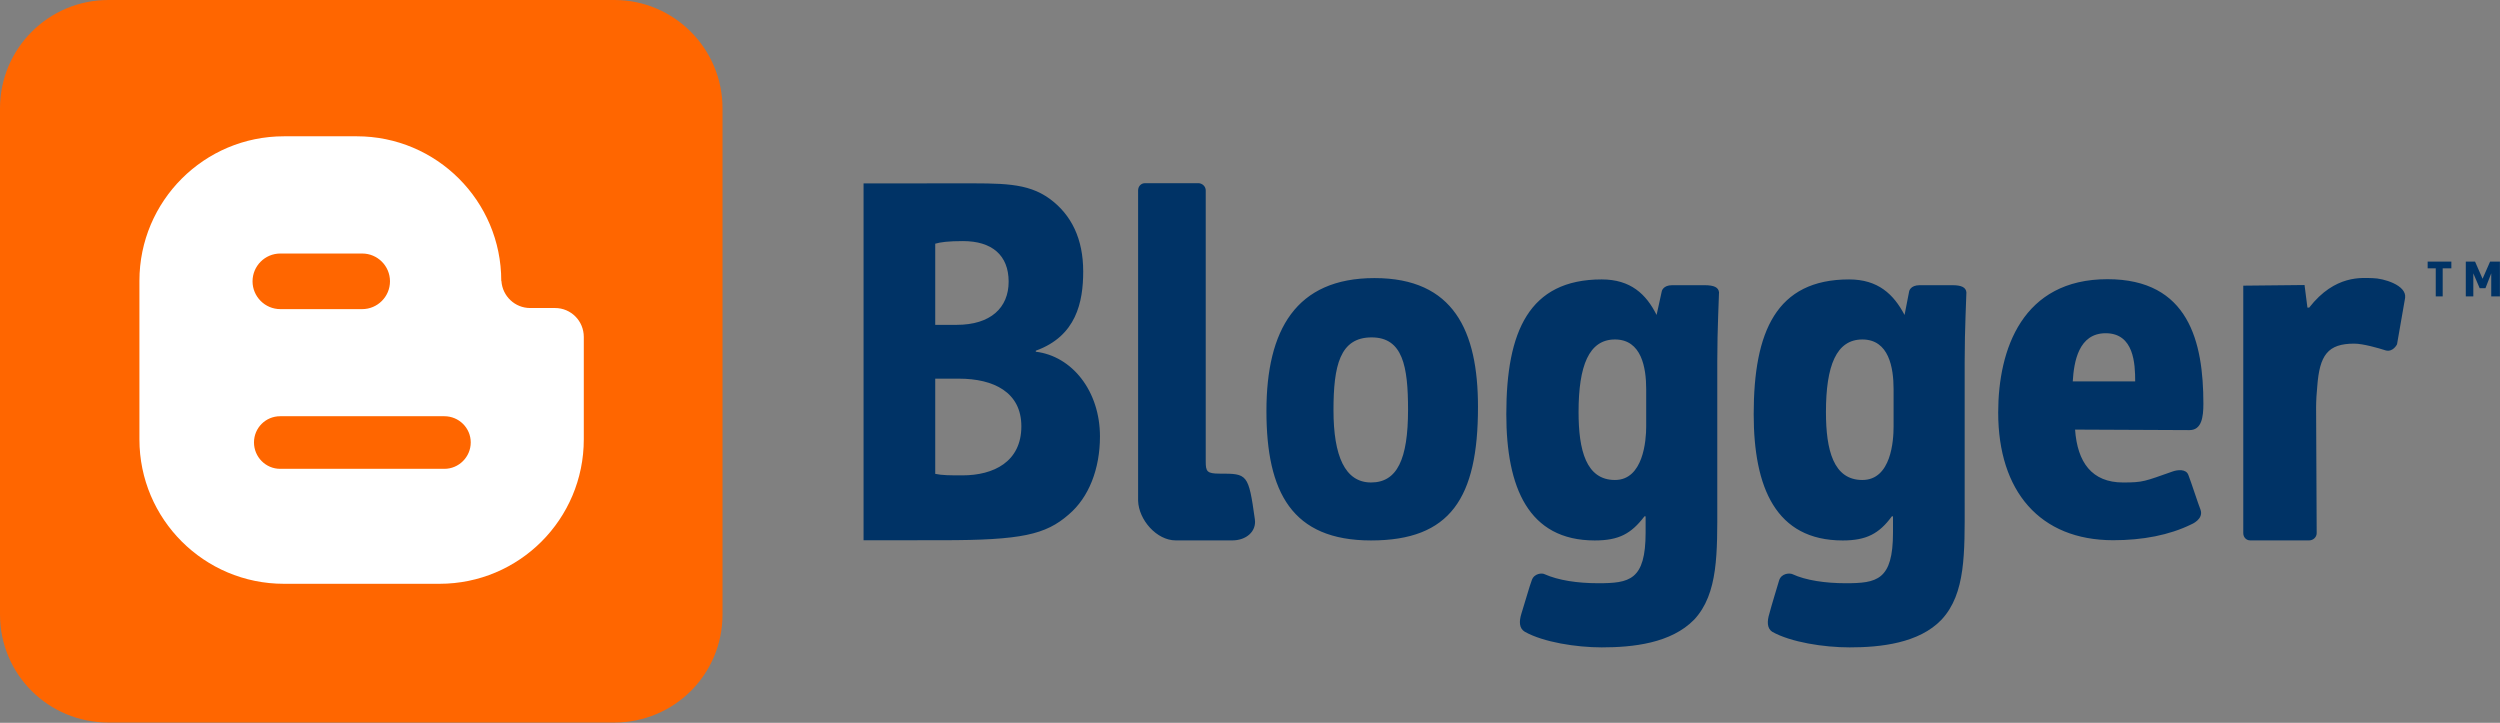
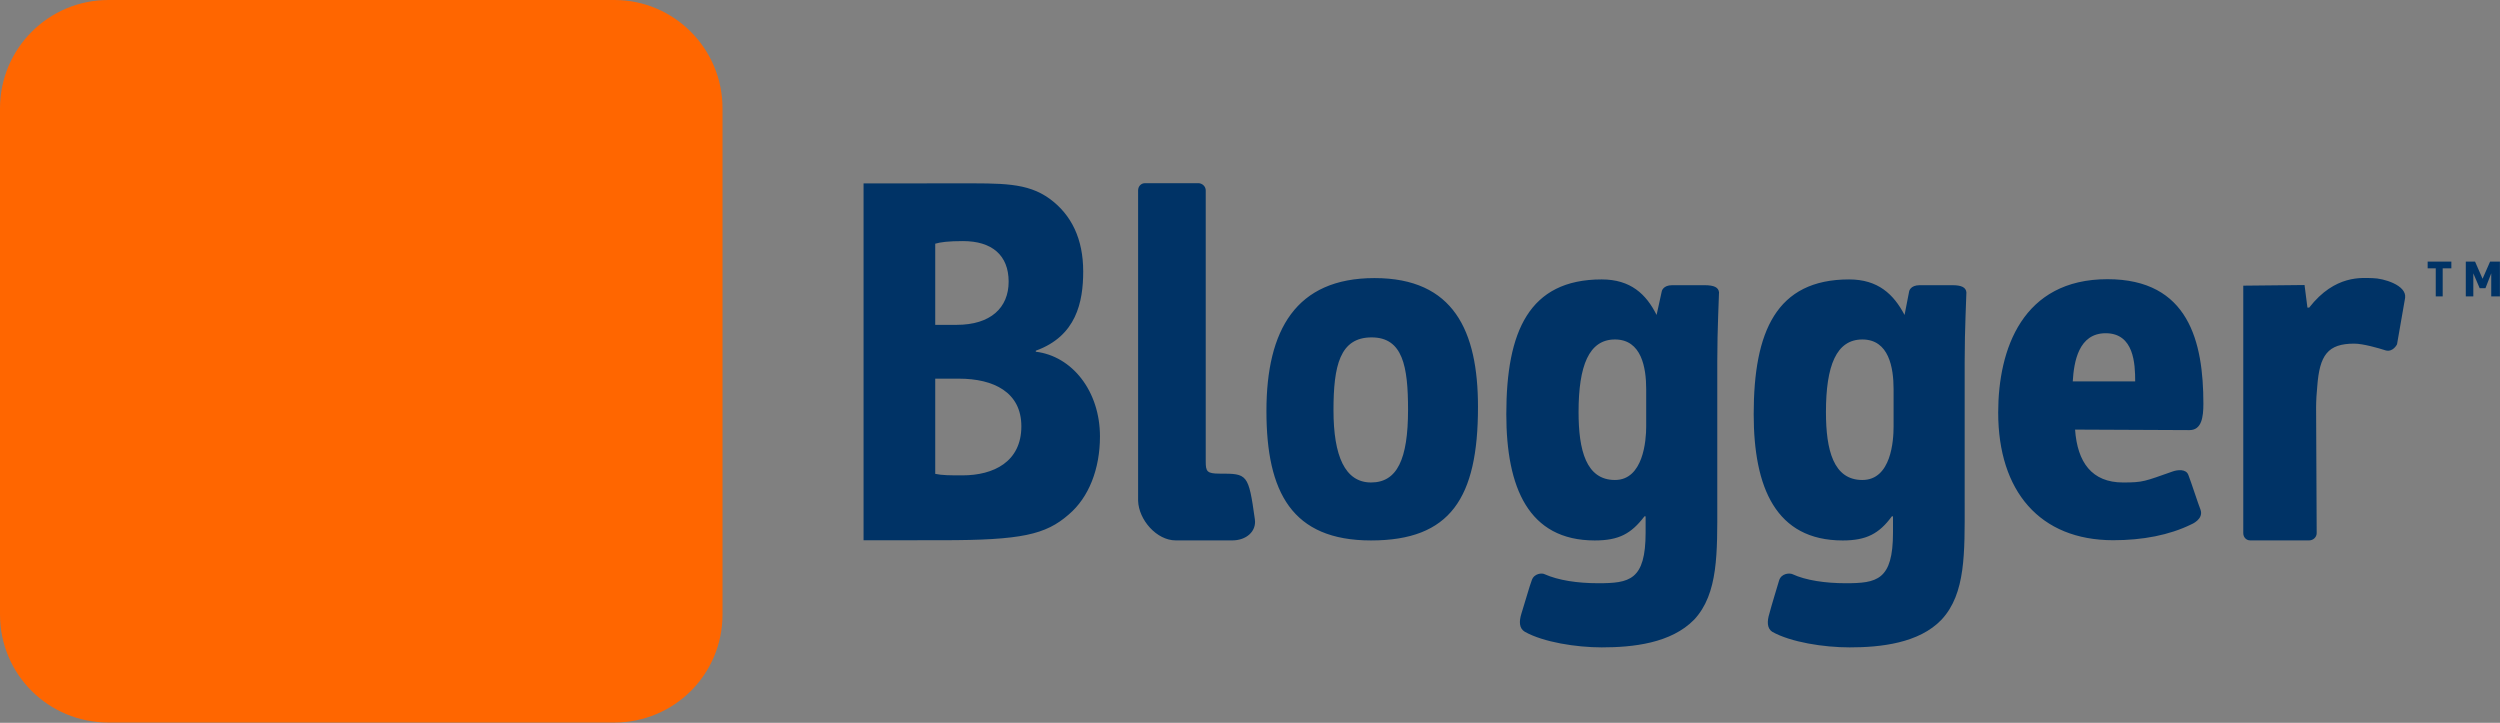
<svg xmlns="http://www.w3.org/2000/svg" version="1.0" width="432.513" height="125.044" xml:space="preserve">
  <rect width="100%" height="100%" fill="#808080" stroke="none" />
  <path d="M161.8,81.98c1.2,0.26,2.6,0.26,4.7,0.26,5.4,0,10.2-2.34,10.2-8.49,0-5.90-4.8-8.24-10.8-8.24h-4.1v16.47zm0-25.78h3.7c5.9,0,9-2.97,9-7.47,0-4.59-2.9-7.02-7.9-7.02-2.5,0-3.9,0.18-4.8,0.45v14.04zm-12.4-24.47c3.4,0,9.9-0.01,16.2-0.01,7.7,0,12.1-0.16,16,2.67,3.8,2.78,5.8,6.99,5.8,12.57,0,5.31-1.2,11.19-8.2,13.71v0.18c6.3,0.76,11.1,6.83,11.1,14.66,0,5.58-1.9,10.53-5.4,13.50-4,3.50-8.2,4.45-21.9,4.45-6.2,0-10.8,0.01-13.6,0.01v-61.74m94.2,39.15c0-7.49-0.9-12.51-6.3-12.51-5.5,0-6.6,4.90-6.6,12.59,0,7.95,2,12.51,6.5,12.51,4.5,0,6.4-3.97,6.4-12.59zm-6.4,22.62c-13.7,0-18.1-8.35-18.1-22.39,0-14.03,5.1-23,18.7-23,13.7,0,17.9,9.14,17.9,22.29,0,15.81-4.8,23.10-18.5,23.10m47.6-26.19c0-3.69-0.8-8.58-5.4-8.58-4.5,0-6.3,4.52-6.3,12.56,0,6.59,1.3,11.75,6.3,11.75,4.9,0,5.4-6.85,5.4-9.22v-6.51zm12.3,19.79c0,8.49,0.2,15.60-4,20.10-4,4.1-10.6,4.8-16,4.8-4.4,0-10.1-0.9-13.3-2.7-1-0.6-1-1.8-0.6-3.1,0.4-1.2,1.5-5.1,1.8-5.8,0.4-1.23,1.8-1.29,2.2-1.07,2.4,1.07,5.7,1.57,9.3,1.57,5.4,0,8.2-0.5,8.2-8.77v-2.80h-0.2c-2.3,3-4.4,4.17-8.6,4.17-11.5,0-15.3-9.20-15.3-21.85,0-14.27,3.9-23.31,16.5-23.31,5,0,7.7,2.54,9.5,6.15l0.9-4.11c0,0,0.2-1.04,1.8-1.04h5.6c1.7,0,2.4,0.40,2.5,1.22,0,0.83-0.3,6.27-0.3,11.96v24.58m30.5-19.79c0-3.69-0.8-8.58-5.4-8.58-4.5,0-6.3,4.52-6.3,12.56,0,6.59,1.3,11.75,6.3,11.75,5,0,5.4-6.85,5.4-9.22v-6.51zm12.3,19.79c0,8.49,0.2,15.60-4,20.10-3.9,4.1-10.6,4.8-15.9,4.8-4.5,0-10.2-0.9-13.4-2.7-0.9-0.6-0.9-1.8-0.5-3.1,0.3-1.2,1.5-5.1,1.7-5.8,0.4-1.23,1.8-1.29,2.3-1.07,2.3,1.07,5.7,1.57,9.2,1.57,5.4,0,8.2-0.5,8.2-8.77v-2.80h-0.2c-2.2,3-4.4,4.17-8.5,4.17-11.6,0-15.4-9.20-15.4-21.85,0-14.27,3.9-23.31,16.5-23.31,5,0,7.7,2.54,9.6,6.15l0.8-4.11c0,0,0.2-1.04,1.8-1.04h5.7c1.6,0,2.3,0.40,2.4,1.22,0,0.83-0.3,6.27-0.3,11.96v24.58m29.5-21.12c0-3.03-0.2-8.33-5.1-8.33-4.7,0-5.5,4.96-5.7,8.33h10.8zm-10.4,8.34c0.4,5.66,2.9,9.15,8.3,9.15,3.5,0,3.7-0.19,8.6-1.91,0.8-0.28,2.3-0.48,2.7,0.61,0.5,1.27,1.7,5.02,2.1,6,0.6,1.68-1.6,2.55-1.6,2.55-3.8,1.86-8.4,2.74-13.5,2.74-12.7,0-19.9-8.48-19.9-22.09,0-10.96,4.2-23.07,18.9-23.07,14.1,0,16.6,10.87,16.6,21.56,0,2.30-0.3,4.55-2.4,4.55l-19.8-0.09m-148,7.62c4.8,0,5,0,6.1,7.90,0.3,2.11-1.5,3.65-3.9,3.65h-9.8c-3.3,0-6.4-3.57-6.5-6.86v-2.68v-51.01c0-0.69,0.5-1.25,1.2-1.25h9.2c0.7,0,1.3,0.56,1.3,1.25v46.89c0,1.73,0.2,2.11,2.4,2.11m199.5-33.82c-1.8-0.02-6.5-0.67-11,5.10h-0.3l-0.5-3.91-10.6,0.11v1.51v41.31c0,0.69,0.5,1.25,1.2,1.25h10.2c0.7,0,1.3-0.56,1.3-1.25l-0.1-21.76c0-1.15,0.1-2.73,0.2-3.63,0.4-5.40,1.8-7.40,6.4-7.40,1.5,0,4.2,0.77,5.4,1.16,1.3,0.39,2-1.04,2-1.04,0,0,1-5.82,1.4-8.04,0.3-2.22-3.8-3.39-5.6-3.41m10.9,3.16v-4.86h-1.4v-1.16h4.1v1.16h-1.5v4.86h-1.2m11.1,0h-1.5v-3.99l-1,2.57h-1l-1.1-2.57v3.99h-1.3v-6.02h1.6l1.3,2.97,1.3-2.97h1.7v6.02" fill="#036" />
  <path d="M125,106.3c0,10.4-8.4,18.7-18.7,18.7h-87.55c-10.36,0-18.75-8.3-18.75-18.7v-87.55c0-10.35,8.395-18.75,18.75-18.75h87.55c10.3,0,18.7,8.396,18.7,18.75v87.55" fill="#F60" />
-   <path d="M49.12,23.58c-13.80,0-24.99,11.19-25,25v27.43c0,13.81,11.20,24.99,25,24.99h26.91c13.81,0,24.97-11.18,24.97-24.99v-17.72c0-2.76-2.21-5-4.97-5h-4.22h-0.09c-2.64,0-4.79-2.06-4.97-4.65l-0.03-0.06c0-13.81-11.19-25-25-25h-12.60zm-0.62,20.28h14.16c2.65,0,4.81,2.15,4.81,4.81,0,2.65-2.16,4.81-4.81,4.81h-14.16c-2.65,0-4.81-2.16-4.81-4.81,0-2.66,2.16-4.81,4.81-4.81zm-0.03,28.15h28.41c2.51,0,4.56,2.02,4.56,4.53,0,2.51-2.05,4.57-4.56,4.57h-28.41c-2.51,0-4.53-2.06-4.53-4.57,0-2.51,2.02-4.53,4.53-4.53z" fill="#FFF" />
</svg>